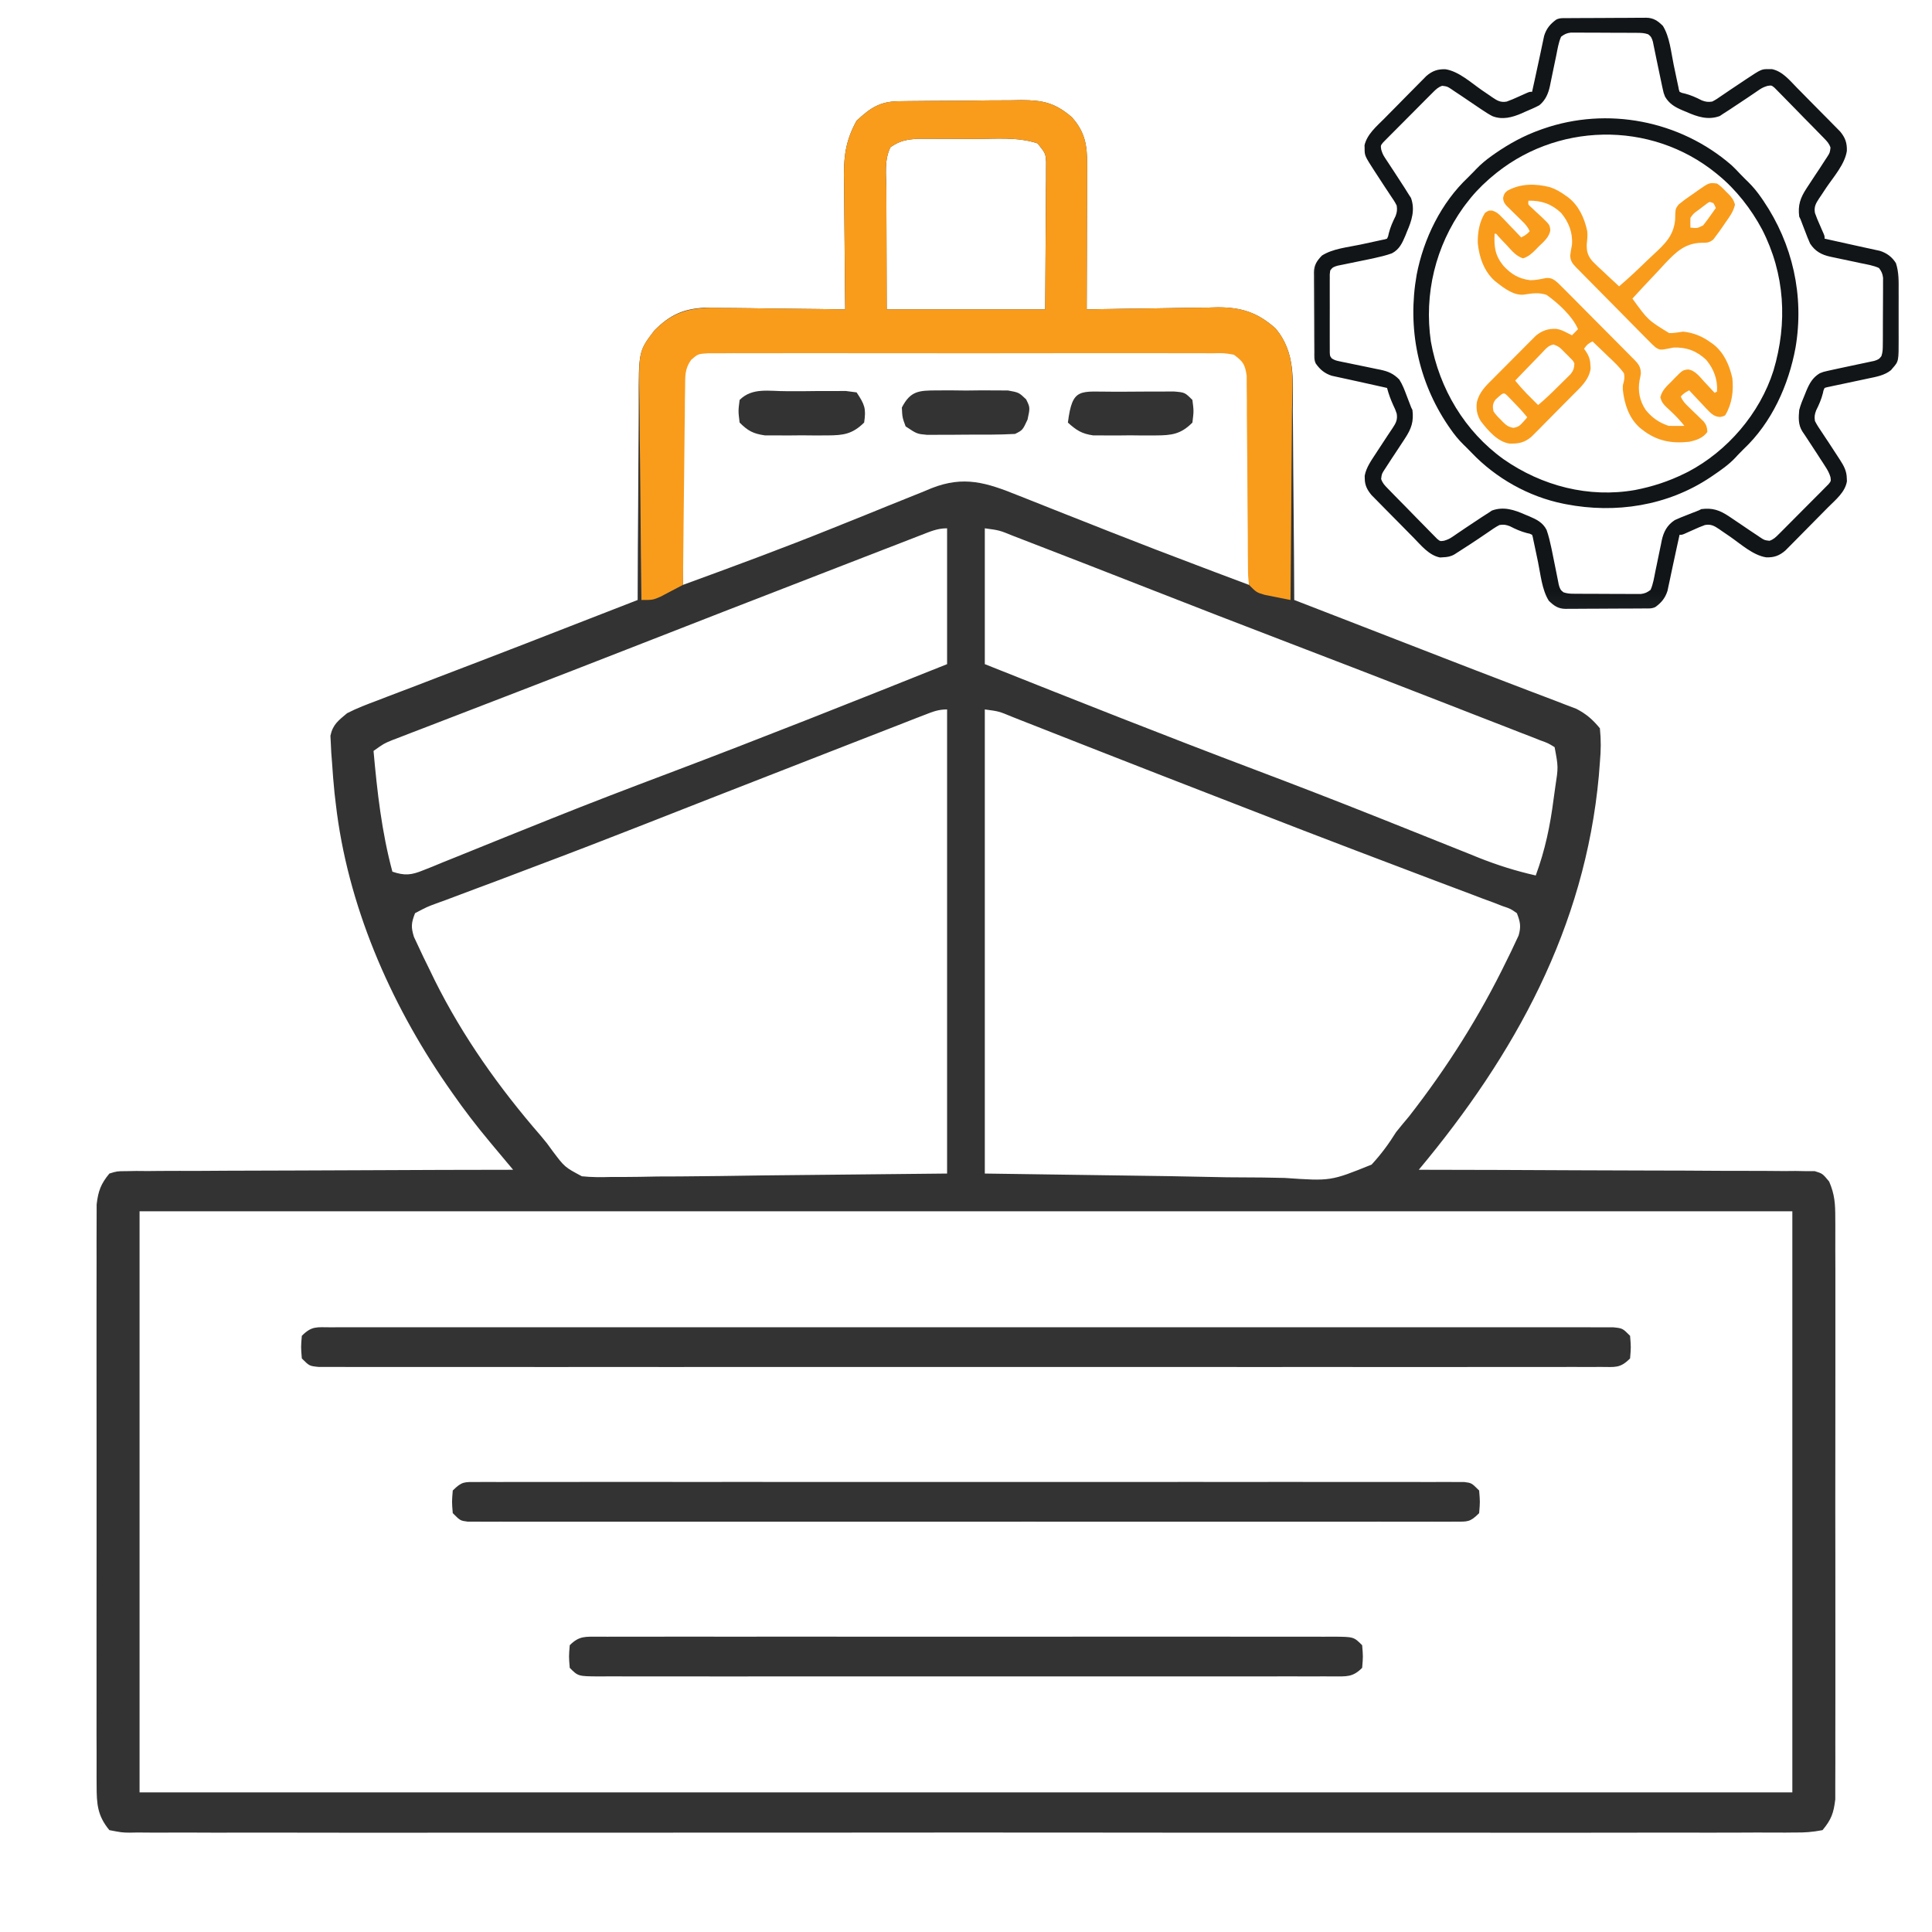
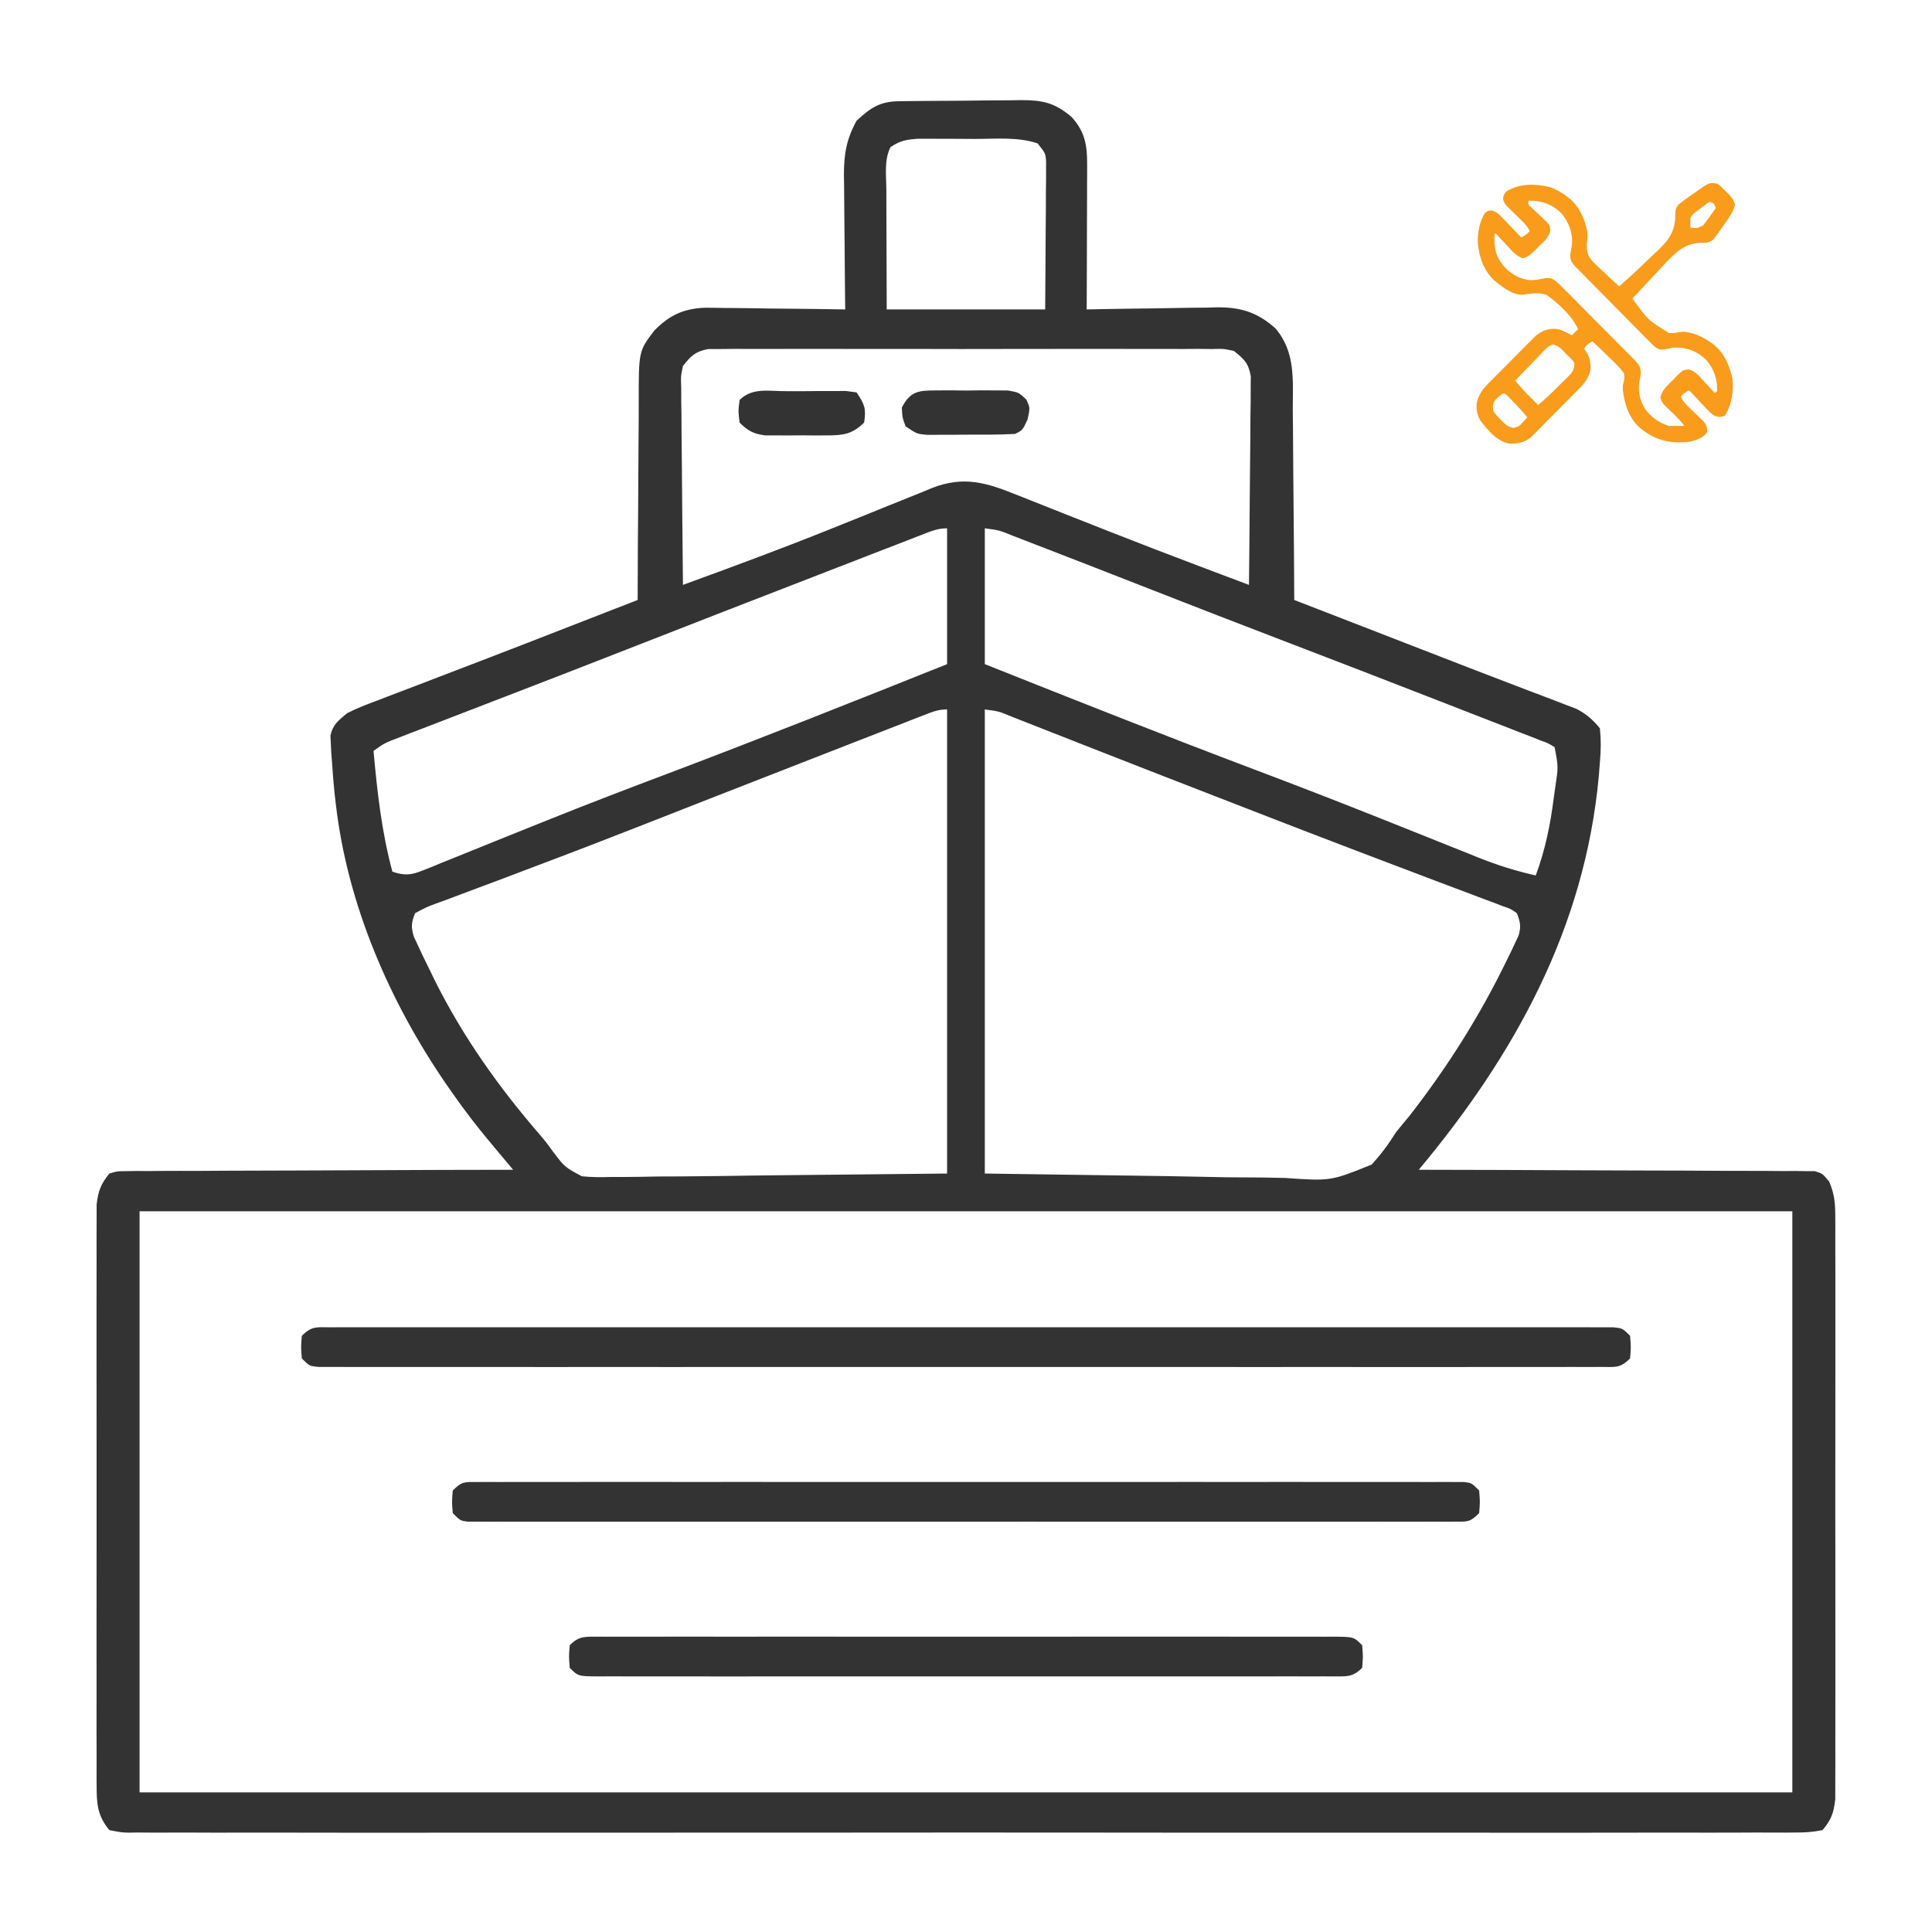
<svg xmlns="http://www.w3.org/2000/svg" fill="none" viewBox="0 0 80 80" height="80" width="80">
  <path fill="#333333" d="M37.212 4.192C37.347 4.19 37.481 4.188 37.62 4.186C37.766 4.184 37.912 4.183 38.062 4.182C38.212 4.181 38.362 4.18 38.516 4.178C38.834 4.176 39.152 4.174 39.47 4.173C39.955 4.171 40.44 4.164 40.925 4.157C41.233 4.155 41.542 4.154 41.851 4.153C41.996 4.15 42.14 4.147 42.289 4.145C43.192 4.148 43.679 4.257 44.373 4.844C44.916 5.443 45.018 5.99 45.016 6.782C45.016 6.917 45.016 7.051 45.016 7.19C45.015 7.333 45.014 7.477 45.013 7.625C45.013 7.847 45.013 7.847 45.013 8.074C45.012 8.547 45.01 9.02 45.008 9.493C45.007 9.814 45.006 10.134 45.006 10.455C45.004 11.241 45.001 12.027 44.998 12.813C45.19 12.809 45.383 12.805 45.581 12.801C46.298 12.787 47.016 12.778 47.733 12.77C48.043 12.766 48.353 12.761 48.663 12.754C49.109 12.745 49.556 12.74 50.003 12.737C50.14 12.733 50.277 12.729 50.418 12.725C51.401 12.724 52.069 12.936 52.811 13.594C53.662 14.591 53.53 15.762 53.531 17.017C53.533 17.243 53.536 17.469 53.539 17.695C53.545 18.287 53.549 18.879 53.551 19.471C53.554 20.077 53.561 20.682 53.567 21.288C53.579 22.473 53.586 23.659 53.592 24.844C53.678 24.878 53.764 24.911 53.853 24.945C54.273 25.108 54.693 25.271 55.113 25.433C55.271 25.495 55.429 25.556 55.593 25.619C56.463 25.956 57.333 26.294 58.203 26.632C58.554 26.768 58.905 26.904 59.255 27.04C59.428 27.108 59.601 27.175 59.78 27.244C60.646 27.58 61.512 27.915 62.38 28.246C62.694 28.365 63.007 28.485 63.321 28.606C63.68 28.744 64.04 28.881 64.401 29.016C64.557 29.077 64.713 29.137 64.874 29.199C65.005 29.249 65.137 29.299 65.272 29.35C65.689 29.566 65.95 29.795 66.248 30.157C66.299 30.658 66.292 31.065 66.248 31.563C66.233 31.75 66.219 31.937 66.204 32.13C65.628 38.416 62.728 43.669 58.748 48.438C58.834 48.438 58.92 48.438 59.008 48.438C61.093 48.441 63.178 48.447 65.263 48.459C66.272 48.464 67.28 48.468 68.288 48.469C69.261 48.469 70.234 48.474 71.206 48.481C71.578 48.483 71.949 48.483 72.321 48.483C72.84 48.482 73.36 48.486 73.879 48.491C74.111 48.489 74.111 48.489 74.347 48.487C74.489 48.49 74.63 48.492 74.776 48.495C74.899 48.495 75.022 48.495 75.148 48.496C75.467 48.594 75.467 48.594 75.741 48.925C75.973 49.462 75.995 49.852 75.995 50.437C75.996 50.542 75.997 50.647 75.997 50.755C75.999 51.105 75.998 51.454 75.996 51.804C75.997 52.056 75.998 52.307 75.999 52.558C76.001 53.24 76 53.922 75.999 54.603C75.997 55.317 75.999 56.031 75.999 56.745C76 57.943 75.999 59.141 75.997 60.34C75.994 61.725 75.995 63.111 75.998 64.496C76 65.686 76 66.875 75.999 68.065C75.998 68.775 75.998 69.486 75.999 70.196C76.001 70.864 76 71.532 75.997 72.2C75.997 72.445 75.997 72.69 75.998 72.935C75.999 73.27 75.998 73.604 75.995 73.939C75.995 74.126 75.995 74.314 75.995 74.507C75.926 75.078 75.834 75.339 75.467 75.782C75.047 75.862 74.723 75.887 74.303 75.88C74.122 75.882 74.122 75.882 73.939 75.884C73.532 75.886 73.127 75.884 72.721 75.881C72.428 75.882 72.135 75.883 71.843 75.885C71.036 75.888 70.229 75.886 69.422 75.884C68.553 75.882 67.684 75.885 66.815 75.887C65.111 75.891 63.407 75.89 61.704 75.888C60.32 75.886 58.935 75.885 57.551 75.886C57.355 75.886 57.158 75.887 56.956 75.887C56.556 75.887 56.157 75.887 55.757 75.888C52.114 75.89 48.471 75.887 44.829 75.883C41.501 75.88 38.174 75.88 34.847 75.884C31.111 75.888 27.375 75.889 23.639 75.887C23.241 75.887 22.843 75.887 22.445 75.886C22.249 75.886 22.053 75.886 21.851 75.886C20.468 75.885 19.085 75.886 17.702 75.888C16.017 75.891 14.333 75.89 12.648 75.886C11.788 75.884 10.928 75.883 10.068 75.885C9.281 75.888 8.495 75.887 7.708 75.882C7.423 75.882 7.137 75.882 6.852 75.884C6.466 75.886 6.08 75.884 5.694 75.88C5.525 75.883 5.525 75.883 5.353 75.886C5.042 75.88 5.042 75.88 4.529 75.782C4.034 75.184 4.002 74.702 4.001 73.939C4 73.834 4 73.73 3.999 73.622C3.997 73.272 3.998 72.922 4 72.572C3.999 72.321 3.998 72.069 3.997 71.818C3.995 71.136 3.996 70.454 3.998 69.773C3.999 69.059 3.998 68.345 3.997 67.632C3.996 66.433 3.997 65.235 3.999 64.036C4.002 62.651 4.001 61.266 3.999 59.88C3.997 58.691 3.996 57.501 3.997 56.311C3.998 55.601 3.998 54.89 3.997 54.18C3.995 53.512 3.996 52.844 3.999 52.176C4 51.931 3.999 51.686 3.998 51.441C3.997 51.106 3.999 50.772 4.001 50.437C4.001 50.25 4.001 50.063 4.002 49.87C4.067 49.318 4.175 49.022 4.529 48.594C4.848 48.496 4.848 48.496 5.22 48.495C5.362 48.492 5.503 48.49 5.649 48.487C5.803 48.489 5.958 48.49 6.117 48.491C6.28 48.49 6.444 48.488 6.612 48.486C7.152 48.482 7.692 48.483 8.232 48.484C8.607 48.482 8.981 48.479 9.355 48.477C10.341 48.471 11.326 48.469 12.312 48.468C13.317 48.467 14.323 48.461 15.328 48.456C17.301 48.445 19.275 48.44 21.248 48.438C21.088 48.247 21.088 48.247 20.924 48.052C20.783 47.883 20.641 47.713 20.499 47.544C20.429 47.46 20.359 47.376 20.287 47.29C19.736 46.631 19.219 45.958 18.729 45.255C18.65 45.142 18.571 45.028 18.49 44.912C16.129 41.484 14.381 37.445 13.904 33.282C13.887 33.135 13.87 32.988 13.852 32.837C13.809 32.412 13.775 31.989 13.748 31.563C13.738 31.432 13.728 31.3 13.717 31.165C13.708 30.98 13.708 30.98 13.699 30.792C13.693 30.684 13.688 30.576 13.682 30.465C13.783 29.997 14.007 29.84 14.373 29.532C14.782 29.321 15.207 29.162 15.638 29.001C15.827 28.928 15.827 28.928 16.02 28.853C16.434 28.694 16.849 28.537 17.264 28.38C17.55 28.27 17.837 28.16 18.123 28.049C18.713 27.822 19.304 27.596 19.894 27.371C21.138 26.895 22.379 26.411 23.619 25.927C24.212 25.696 24.806 25.465 25.399 25.235C25.734 25.105 26.069 24.975 26.404 24.844C26.405 24.72 26.405 24.595 26.405 24.467C26.408 23.29 26.414 22.113 26.425 20.936C26.43 20.331 26.434 19.727 26.435 19.122C26.436 18.537 26.44 17.953 26.447 17.368C26.449 17.146 26.45 16.923 26.449 16.701C26.444 14.536 26.444 14.536 27.105 13.675C27.727 13.052 28.279 12.789 29.162 12.742C29.434 12.742 29.706 12.746 29.978 12.752C30.122 12.753 30.266 12.754 30.415 12.755C30.872 12.758 31.328 12.766 31.785 12.774C32.096 12.777 32.408 12.78 32.719 12.783C33.479 12.789 34.238 12.8 34.998 12.813C34.994 12.516 34.994 12.516 34.991 12.214C34.982 11.477 34.977 10.74 34.972 10.003C34.97 9.684 34.967 9.366 34.963 9.047C34.957 8.589 34.954 8.13 34.952 7.671C34.95 7.53 34.947 7.388 34.945 7.243C34.945 6.373 35.049 5.768 35.467 5.001C36.044 4.465 36.431 4.202 37.212 4.192ZM36.873 6.094C36.605 6.631 36.698 7.248 36.702 7.839C36.702 7.964 36.702 8.09 36.702 8.219C36.703 8.689 36.705 9.159 36.707 9.63C36.71 10.68 36.714 11.731 36.717 12.813C38.883 12.813 41.048 12.813 43.279 12.813C43.286 11.766 43.292 10.718 43.299 9.639C43.302 9.309 43.305 8.979 43.307 8.639C43.308 8.377 43.309 8.116 43.31 7.854C43.312 7.65 43.312 7.65 43.315 7.442C43.315 7.312 43.315 7.182 43.315 7.048C43.316 6.879 43.316 6.879 43.317 6.706C43.296 6.356 43.296 6.356 42.967 5.938C42.134 5.661 41.233 5.753 40.361 5.753C40.01 5.753 39.659 5.75 39.307 5.747C39.084 5.746 38.86 5.746 38.636 5.746C38.433 5.745 38.23 5.745 38.021 5.744C37.535 5.779 37.269 5.821 36.873 6.094ZM28.279 15.157C28.189 15.584 28.189 15.584 28.208 16.06C28.208 16.241 28.209 16.422 28.209 16.609C28.212 16.804 28.215 16.999 28.218 17.2C28.219 17.401 28.22 17.601 28.221 17.807C28.223 18.338 28.23 18.87 28.236 19.401C28.243 19.943 28.246 20.486 28.249 21.028C28.256 22.092 28.266 23.156 28.279 24.219C30.344 23.466 32.405 22.705 34.444 21.884C34.597 21.822 34.751 21.761 34.909 21.697C35.528 21.449 36.147 21.201 36.764 20.948C37.227 20.76 37.691 20.574 38.155 20.389C38.362 20.303 38.362 20.303 38.574 20.215C39.911 19.689 40.842 19.984 42.128 20.502C42.257 20.553 42.385 20.604 42.518 20.656C42.935 20.82 43.351 20.987 43.768 21.153C44.199 21.324 44.631 21.494 45.063 21.664C45.352 21.778 45.642 21.893 45.931 22.007C47.234 22.521 48.541 23.022 49.852 23.516C50.095 23.608 50.095 23.608 50.343 23.702C50.801 23.874 51.259 24.047 51.717 24.219C51.731 23.049 51.742 21.878 51.749 20.707C51.752 20.163 51.757 19.62 51.764 19.076C51.772 18.451 51.775 17.826 51.778 17.2C51.781 17.005 51.784 16.81 51.788 16.609C51.788 16.428 51.788 16.247 51.788 16.06C51.789 15.9 51.791 15.741 51.792 15.576C51.694 15.031 51.521 14.875 51.092 14.532C50.661 14.438 50.661 14.438 50.179 14.453C49.899 14.45 49.899 14.45 49.613 14.447C49.409 14.448 49.205 14.45 48.994 14.451C48.776 14.45 48.559 14.449 48.341 14.448C47.75 14.445 47.16 14.446 46.569 14.448C45.95 14.45 45.332 14.448 44.714 14.447C43.676 14.446 42.638 14.447 41.599 14.45C40.399 14.454 39.199 14.453 37.998 14.449C36.968 14.446 35.937 14.446 34.907 14.448C34.291 14.449 33.676 14.449 33.06 14.447C32.482 14.445 31.903 14.446 31.324 14.45C31.011 14.451 30.697 14.449 30.383 14.447C30.197 14.449 30.01 14.451 29.818 14.453C29.655 14.453 29.493 14.453 29.326 14.453C28.794 14.553 28.608 14.735 28.279 15.157ZM40.779 21.876C40.779 23.732 40.779 25.588 40.779 27.501C44.495 28.98 48.212 30.455 51.954 31.868C53.6 32.49 55.24 33.123 56.874 33.774C57.045 33.842 57.217 33.91 57.393 33.98C58.229 34.313 59.064 34.647 59.899 34.982C60.203 35.104 60.506 35.225 60.81 35.346C60.947 35.401 61.083 35.457 61.224 35.514C62.006 35.825 62.771 36.066 63.592 36.251C63.981 35.198 64.192 34.18 64.334 33.067C64.356 32.913 64.377 32.76 64.399 32.601C64.528 31.76 64.528 31.76 64.373 30.938C64.104 30.772 64.104 30.772 63.764 30.65C63.633 30.598 63.502 30.546 63.367 30.492C63.224 30.437 63.08 30.382 62.931 30.325C62.782 30.267 62.632 30.208 62.478 30.147C61.984 29.953 61.489 29.762 60.994 29.571C60.65 29.437 60.306 29.302 59.962 29.168C58.934 28.766 57.904 28.367 56.873 27.969C56.59 27.86 56.307 27.75 56.024 27.641C55.024 27.255 54.024 26.87 53.023 26.487C51.285 25.822 49.551 25.148 47.819 24.471C45.087 23.402 45.087 23.402 42.352 22.344C42.222 22.294 42.093 22.244 41.96 22.193C41.386 21.958 41.386 21.958 40.779 21.876ZM38.153 22.151C37.995 22.212 37.837 22.273 37.675 22.336C37.502 22.403 37.329 22.47 37.151 22.54C36.881 22.644 36.881 22.644 36.606 22.75C36.117 22.94 35.627 23.129 35.138 23.319C34.729 23.478 34.32 23.637 33.911 23.795C31.262 24.82 28.615 25.849 25.97 26.885C24.486 27.466 23 28.042 21.513 28.616C21.157 28.753 20.801 28.89 20.445 29.028C19.922 29.23 19.399 29.432 18.876 29.633C18.394 29.818 17.912 30.004 17.431 30.19C17.214 30.273 17.214 30.273 16.992 30.358C16.86 30.409 16.727 30.46 16.59 30.514C16.474 30.558 16.359 30.602 16.239 30.648C15.896 30.789 15.896 30.789 15.467 31.094C15.62 32.797 15.803 34.44 16.248 36.094C16.762 36.267 17.03 36.238 17.528 36.035C17.658 35.984 17.787 35.932 17.92 35.88C18.06 35.822 18.2 35.764 18.344 35.704C18.492 35.645 18.639 35.586 18.791 35.525C19.111 35.396 19.431 35.267 19.75 35.137C20.605 34.789 21.462 34.446 22.319 34.103C22.493 34.033 22.667 33.963 22.846 33.891C24.442 33.251 26.046 32.638 27.654 32.032C31.527 30.569 35.373 29.038 39.217 27.501C39.217 25.644 39.217 23.788 39.217 21.876C38.812 21.876 38.532 22.005 38.153 22.151ZM40.779 29.376C40.779 35.718 40.779 42.06 40.779 48.594C44.559 48.648 44.559 48.648 48.416 48.702C49.209 48.717 50.003 48.733 50.82 48.749C51.536 48.755 51.536 48.755 52.252 48.758C52.57 48.761 52.887 48.767 53.203 48.776C55.102 48.908 55.102 48.908 56.795 48.223C57.191 47.793 57.502 47.371 57.811 46.876C57.987 46.657 58.165 46.439 58.347 46.226C59.922 44.205 61.261 42.091 62.381 39.786C62.474 39.598 62.474 39.598 62.568 39.406C62.651 39.229 62.651 39.229 62.735 39.05C62.784 38.947 62.833 38.843 62.883 38.737C62.989 38.359 62.952 38.178 62.811 37.813C62.55 37.63 62.55 37.63 62.212 37.517C62.083 37.467 61.954 37.417 61.821 37.365C61.608 37.287 61.608 37.287 61.39 37.207C61.241 37.15 61.092 37.093 60.939 37.035C60.444 36.846 59.947 36.661 59.451 36.475C59.104 36.343 58.757 36.211 58.409 36.079C57.686 35.803 56.962 35.529 56.238 35.255C54.73 34.684 53.227 34.1 51.724 33.516C51.249 33.331 50.774 33.147 50.299 32.963C48.733 32.356 47.168 31.747 45.604 31.133C45.303 31.015 45.002 30.897 44.701 30.779C44.136 30.558 43.572 30.336 43.007 30.113C42.757 30.015 42.505 29.916 42.255 29.818C42.14 29.773 42.026 29.728 41.909 29.681C41.36 29.453 41.36 29.453 40.779 29.376ZM38.28 29.604C38.15 29.654 38.019 29.704 37.885 29.756C37.742 29.812 37.599 29.868 37.452 29.926C37.302 29.984 37.152 30.043 36.998 30.103C36.5 30.296 36.003 30.49 35.506 30.684C35.158 30.82 34.81 30.955 34.462 31.091C32.768 31.75 31.075 32.412 29.382 33.074C29.234 33.132 29.086 33.19 28.933 33.25C28.198 33.538 27.462 33.826 26.727 34.116C25.185 34.722 23.639 35.318 22.088 35.901C21.608 36.083 21.128 36.265 20.648 36.447C20.34 36.563 20.032 36.678 19.724 36.792C19.299 36.949 18.875 37.109 18.452 37.27C18.325 37.316 18.199 37.362 18.068 37.409C17.683 37.551 17.683 37.551 17.186 37.813C17.031 38.213 17.012 38.38 17.14 38.794C17.201 38.924 17.261 39.053 17.324 39.186C17.392 39.332 17.461 39.478 17.531 39.628C17.645 39.861 17.645 39.861 17.762 40.098C17.84 40.259 17.918 40.419 17.998 40.585C19.171 42.94 20.674 45.051 22.397 47.036C22.654 47.344 22.654 47.344 22.887 47.669C23.383 48.328 23.383 48.328 24.094 48.707C24.499 48.748 24.886 48.749 25.292 48.736C25.522 48.736 25.522 48.736 25.757 48.737C26.251 48.736 26.745 48.726 27.239 48.716C27.545 48.715 27.851 48.713 28.157 48.713C29.288 48.706 30.419 48.689 31.551 48.672C34.081 48.647 36.61 48.621 39.217 48.594C39.217 42.252 39.217 35.91 39.217 29.376C38.85 29.376 38.622 29.47 38.28 29.604ZM5.779 50.157C5.779 58.097 5.779 66.038 5.779 74.219C28.364 74.219 50.948 74.219 74.217 74.219C74.217 66.279 74.217 58.338 74.217 50.157C51.633 50.157 29.048 50.157 5.779 50.157Z" />
-   <path fill="#F99C1C" d="M37.213 4.192C37.348 4.19 37.482 4.188 37.621 4.186C37.767 4.184 37.913 4.183 38.063 4.182C38.213 4.181 38.363 4.18 38.517 4.178C38.835 4.176 39.153 4.174 39.471 4.173C39.956 4.171 40.441 4.164 40.925 4.157C41.234 4.155 41.543 4.154 41.852 4.153C41.996 4.15 42.141 4.147 42.29 4.145C43.193 4.148 43.679 4.257 44.374 4.844C44.917 5.443 45.019 5.99 45.017 6.782C45.017 6.984 45.017 6.984 45.017 7.19C45.016 7.333 45.015 7.477 45.014 7.625C45.014 7.773 45.014 7.922 45.014 8.074C45.013 8.547 45.011 9.02 45.009 9.493C45.008 9.814 45.007 10.134 45.007 10.455C45.005 11.241 45.002 12.027 44.999 12.813C45.191 12.809 45.383 12.805 45.581 12.801C46.299 12.787 47.017 12.778 47.734 12.77C48.044 12.766 48.354 12.761 48.663 12.754C49.11 12.745 49.557 12.74 50.004 12.737C50.141 12.733 50.278 12.729 50.419 12.725C51.402 12.724 52.069 12.936 52.812 13.594C53.67 14.593 53.517 15.758 53.498 17.017C53.496 17.243 53.495 17.469 53.495 17.695C53.492 18.287 53.486 18.879 53.479 19.471C53.473 20.077 53.47 20.682 53.467 21.288C53.46 22.473 53.45 23.659 53.437 24.844C53.208 24.8 52.98 24.754 52.753 24.708C52.562 24.67 52.562 24.67 52.368 24.631C52.03 24.532 52.03 24.532 51.718 24.219C51.677 23.841 51.677 23.841 51.675 23.359C51.673 23.09 51.673 23.09 51.67 22.814C51.67 22.619 51.67 22.424 51.669 22.223C51.666 21.813 51.662 21.403 51.658 20.993C51.653 20.345 51.649 19.696 51.646 19.047C51.643 18.423 51.637 17.798 51.63 17.174C51.63 16.882 51.63 16.882 51.63 16.584C51.627 16.313 51.627 16.313 51.624 16.037C51.623 15.878 51.623 15.719 51.622 15.555C51.55 15.079 51.474 14.972 51.093 14.688C50.676 14.617 50.676 14.617 50.197 14.629C50.011 14.627 49.824 14.626 49.632 14.625C49.426 14.626 49.221 14.627 49.01 14.627C48.792 14.627 48.574 14.626 48.356 14.625C47.764 14.623 47.172 14.624 46.58 14.625C45.961 14.626 45.342 14.625 44.723 14.624C43.683 14.624 42.643 14.625 41.604 14.627C40.401 14.63 39.198 14.629 37.995 14.626C36.963 14.624 35.931 14.624 34.899 14.625C34.283 14.626 33.666 14.626 33.05 14.624C32.47 14.623 31.89 14.624 31.31 14.627C30.996 14.627 30.681 14.626 30.366 14.625C30.18 14.626 29.993 14.627 29.801 14.629C29.557 14.629 29.557 14.629 29.308 14.629C28.901 14.656 28.901 14.656 28.619 14.901C28.349 15.279 28.374 15.582 28.369 16.042C28.366 16.223 28.363 16.405 28.36 16.592C28.358 16.788 28.358 16.983 28.357 17.185C28.354 17.386 28.351 17.586 28.348 17.793C28.341 18.325 28.336 18.858 28.332 19.39C28.327 19.934 28.32 20.477 28.313 21.021C28.299 22.087 28.289 23.153 28.28 24.219C28.082 24.325 27.884 24.429 27.684 24.532C27.574 24.59 27.463 24.648 27.349 24.708C27.03 24.844 27.03 24.844 26.561 24.844C26.543 23.542 26.529 22.239 26.521 20.936C26.517 20.331 26.511 19.727 26.503 19.122C26.494 18.537 26.489 17.953 26.487 17.368C26.486 17.146 26.483 16.923 26.479 16.701C26.439 14.538 26.439 14.538 27.105 13.675C27.85 12.932 28.518 12.742 29.561 12.742C29.699 12.745 29.837 12.749 29.979 12.752C30.123 12.753 30.267 12.754 30.416 12.755C30.872 12.758 31.329 12.766 31.786 12.774C32.097 12.777 32.408 12.78 32.72 12.783C33.48 12.789 34.239 12.8 34.999 12.813C34.996 12.615 34.994 12.418 34.992 12.214C34.983 11.477 34.978 10.74 34.973 10.003C34.971 9.684 34.968 9.366 34.964 9.047C34.958 8.589 34.955 8.13 34.953 7.671C34.951 7.53 34.948 7.388 34.946 7.243C34.946 6.373 35.05 5.768 35.468 5.001C36.045 4.465 36.432 4.202 37.213 4.192ZM36.874 6.094C36.605 6.631 36.699 7.248 36.702 7.839C36.703 7.964 36.703 8.09 36.703 8.219C36.704 8.689 36.706 9.159 36.708 9.63C36.711 10.68 36.714 11.731 36.718 12.813C38.883 12.813 41.049 12.813 43.28 12.813C43.287 11.766 43.293 10.718 43.3 9.639C43.303 9.309 43.305 8.979 43.308 8.639C43.309 8.377 43.31 8.116 43.311 7.854C43.313 7.65 43.313 7.65 43.316 7.442C43.316 7.312 43.316 7.182 43.316 7.048C43.317 6.879 43.317 6.879 43.318 6.706C43.296 6.356 43.296 6.356 42.968 5.938C42.135 5.661 41.234 5.753 40.362 5.753C40.011 5.753 39.66 5.75 39.308 5.747C39.085 5.746 38.861 5.746 38.637 5.746C38.434 5.745 38.231 5.745 38.022 5.744C37.536 5.779 37.27 5.821 36.874 6.094Z" />
  <path fill="#333333" d="M13.697 54.961C13.887 54.96 14.077 54.959 14.273 54.958C14.485 54.959 14.698 54.96 14.91 54.96C15.135 54.96 15.359 54.96 15.583 54.959C16.202 54.958 16.821 54.958 17.439 54.959C18.106 54.96 18.772 54.959 19.438 54.958C20.744 54.957 22.051 54.957 23.357 54.958C24.418 54.959 25.479 54.959 26.54 54.958C26.691 54.958 26.842 54.958 26.997 54.958C27.304 54.958 27.61 54.958 27.916 54.958C30.791 54.957 33.666 54.958 36.541 54.96C39.01 54.961 41.479 54.961 43.948 54.959C46.812 54.958 49.676 54.957 52.54 54.958C52.845 54.958 53.151 54.958 53.456 54.958C53.606 54.958 53.756 54.958 53.911 54.959C54.971 54.959 56.032 54.958 57.092 54.958C58.384 54.957 59.675 54.957 60.967 54.959C61.626 54.959 62.286 54.96 62.945 54.959C63.548 54.958 64.151 54.958 64.754 54.96C64.973 54.96 65.192 54.96 65.411 54.959C65.707 54.958 66.003 54.959 66.299 54.961C66.464 54.961 66.629 54.961 66.798 54.961C67.186 55 67.186 55 67.498 55.313C67.537 55.781 67.537 55.781 67.498 56.25C67.081 56.667 66.882 56.602 66.299 56.602C66.109 56.603 65.919 56.604 65.724 56.604C65.511 56.604 65.298 56.603 65.086 56.602C64.862 56.603 64.637 56.603 64.413 56.604C63.794 56.605 63.175 56.604 62.557 56.603C61.891 56.603 61.224 56.604 60.558 56.605C59.252 56.606 57.945 56.606 56.639 56.605C55.578 56.604 54.517 56.604 53.456 56.604C53.305 56.605 53.154 56.605 52.999 56.605C52.693 56.605 52.386 56.605 52.08 56.605C49.205 56.606 46.33 56.605 43.456 56.603C40.987 56.602 38.517 56.602 36.048 56.603C33.184 56.605 30.32 56.606 27.456 56.605C27.151 56.605 26.846 56.605 26.54 56.604C26.39 56.604 26.24 56.604 26.085 56.604C25.025 56.604 23.965 56.605 22.904 56.605C21.613 56.606 20.321 56.606 19.029 56.604C18.37 56.603 17.71 56.603 17.051 56.604C16.448 56.605 15.845 56.605 15.242 56.603C15.023 56.602 14.804 56.603 14.585 56.603C14.289 56.604 13.993 56.603 13.697 56.602C13.532 56.602 13.367 56.602 13.198 56.602C12.81 56.563 12.81 56.563 12.498 56.25C12.459 55.781 12.459 55.781 12.498 55.313C12.915 54.895 13.114 54.961 13.697 54.961Z" />
  <path fill="#333333" d="M19.752 61.367C19.898 61.366 20.045 61.365 20.195 61.365C20.438 61.366 20.438 61.366 20.686 61.367C20.857 61.366 21.028 61.366 21.204 61.365C21.781 61.364 22.358 61.365 22.935 61.366C23.347 61.365 23.759 61.365 24.171 61.364C25.177 61.363 26.182 61.363 27.188 61.364C28.005 61.365 28.821 61.365 29.638 61.365C29.812 61.364 29.812 61.364 29.99 61.364C30.226 61.364 30.462 61.364 30.697 61.364C32.91 61.363 35.123 61.364 37.337 61.366C39.237 61.367 41.138 61.367 43.038 61.366C45.243 61.364 47.448 61.363 49.653 61.364C49.888 61.364 50.123 61.364 50.358 61.365C50.531 61.365 50.531 61.365 50.708 61.365C51.525 61.365 52.341 61.364 53.157 61.364C54.151 61.363 55.145 61.363 56.139 61.365C56.647 61.366 57.155 61.366 57.662 61.365C58.212 61.364 58.761 61.365 59.31 61.367C59.472 61.366 59.634 61.365 59.801 61.365C60.02 61.366 60.02 61.366 60.244 61.367C60.371 61.367 60.498 61.367 60.629 61.367C60.935 61.406 60.935 61.406 61.248 61.719C61.287 62.188 61.287 62.188 61.248 62.656C60.866 63.039 60.769 63.008 60.244 63.008C60.098 63.009 59.951 63.01 59.801 63.011C59.558 63.01 59.558 63.01 59.31 63.009C59.139 63.009 58.968 63.01 58.792 63.01C58.215 63.011 57.638 63.01 57.061 63.009C56.649 63.01 56.237 63.01 55.825 63.011C54.819 63.012 53.814 63.012 52.809 63.011C51.992 63.01 51.175 63.01 50.358 63.011C50.184 63.011 50.184 63.011 50.006 63.011C49.77 63.011 49.535 63.011 49.299 63.011C47.086 63.012 44.873 63.011 42.66 63.009C40.759 63.008 38.858 63.008 36.958 63.01C34.753 63.011 32.548 63.012 30.343 63.011C30.108 63.011 29.873 63.011 29.638 63.011C29.465 63.011 29.465 63.011 29.288 63.011C28.472 63.01 27.655 63.011 26.839 63.011C25.845 63.012 24.851 63.012 23.857 63.01C23.349 63.01 22.841 63.01 22.334 63.01C21.784 63.011 21.235 63.01 20.686 63.009C20.524 63.009 20.362 63.01 20.195 63.011C19.976 63.009 19.976 63.009 19.752 63.008C19.625 63.008 19.498 63.008 19.367 63.008C19.061 62.969 19.061 62.969 18.748 62.656C18.709 62.188 18.709 62.188 18.748 61.719C19.13 61.337 19.228 61.367 19.752 61.367Z" />
  <path fill="#333333" d="M24.786 67.771C24.91 67.771 25.034 67.772 25.162 67.773C25.359 67.772 25.359 67.772 25.56 67.771C26.003 67.77 26.446 67.771 26.89 67.772C27.206 67.772 27.523 67.771 27.84 67.77C28.701 67.769 29.563 67.77 30.425 67.771C31.326 67.771 32.226 67.771 33.126 67.77C34.638 67.77 36.151 67.77 37.663 67.772C39.413 67.773 41.164 67.773 42.914 67.771C44.414 67.77 45.915 67.77 47.416 67.77C48.313 67.771 49.21 67.771 50.107 67.77C50.951 67.769 51.794 67.77 52.637 67.772C52.948 67.772 53.258 67.772 53.568 67.771C53.99 67.77 54.412 67.771 54.834 67.773C54.959 67.772 55.083 67.772 55.211 67.771C56.056 67.777 56.056 67.777 56.404 68.125C56.443 68.594 56.443 68.594 56.404 69.062C56.007 69.46 55.753 69.413 55.211 69.417C55.024 69.416 55.024 69.416 54.834 69.415C54.703 69.415 54.571 69.416 54.436 69.416C53.993 69.417 53.55 69.416 53.107 69.415C52.79 69.416 52.473 69.416 52.157 69.417C51.295 69.419 50.433 69.418 49.571 69.417C48.67 69.416 47.77 69.417 46.87 69.417C45.358 69.418 43.846 69.417 42.333 69.416C40.583 69.414 38.833 69.415 37.082 69.416C35.581 69.418 34.081 69.418 32.581 69.417C31.683 69.417 30.786 69.417 29.889 69.418C29.045 69.418 28.202 69.418 27.359 69.416C27.048 69.416 26.738 69.416 26.428 69.416C26.006 69.417 25.584 69.416 25.162 69.415C25.038 69.415 24.913 69.416 24.786 69.417C23.94 69.411 23.94 69.411 23.592 69.062C23.553 68.594 23.553 68.594 23.592 68.125C23.989 67.727 24.243 67.775 24.786 67.771Z" />
-   <path fill="#333333" d="M46.14 16.22C46.246 16.22 46.353 16.22 46.462 16.22C46.785 16.22 47.109 16.217 47.432 16.214C47.736 16.213 47.736 16.213 48.046 16.213C48.233 16.212 48.421 16.212 48.614 16.211C49.062 16.249 49.062 16.249 49.375 16.561C49.434 17.02 49.434 17.02 49.375 17.499C48.895 17.979 48.521 18.028 47.856 18.03C47.685 18.03 47.514 18.031 47.337 18.032C47.159 18.03 46.98 18.028 46.797 18.026C46.529 18.029 46.529 18.029 46.257 18.032C46.085 18.031 45.914 18.03 45.737 18.03C45.581 18.029 45.425 18.029 45.263 18.028C44.788 17.96 44.572 17.816 44.219 17.499C44.408 16.009 44.713 16.226 46.14 16.22Z" />
  <path fill="#333333" d="M38.799 16.166C38.993 16.166 39.186 16.165 39.386 16.164C39.589 16.166 39.791 16.169 40 16.171C40.304 16.168 40.304 16.168 40.614 16.164C40.905 16.165 40.905 16.165 41.201 16.166C41.379 16.167 41.557 16.168 41.74 16.169C42.188 16.25 42.188 16.25 42.49 16.536C42.656 16.875 42.656 16.875 42.549 17.373C42.344 17.812 42.344 17.812 42.031 17.968C41.358 18.006 40.684 17.997 40.01 17.998C39.727 18 39.727 18 39.439 18.003C39.168 18.004 39.168 18.004 38.892 18.004C38.644 18.005 38.644 18.005 38.39 18.006C37.969 17.968 37.969 17.968 37.5 17.656C37.363 17.285 37.363 17.285 37.344 16.875C37.701 16.181 38.051 16.169 38.799 16.166Z" />
  <path fill="#333333" d="M32.561 16.198C32.719 16.198 32.719 16.198 32.881 16.199C33.203 16.2 33.525 16.196 33.847 16.192C34.049 16.192 34.251 16.192 34.459 16.192C34.645 16.191 34.831 16.191 35.023 16.19C35.171 16.209 35.318 16.229 35.47 16.248C35.805 16.752 35.87 16.914 35.782 17.498C35.297 17.974 34.93 18.027 34.264 18.029C34.092 18.03 33.921 18.03 33.744 18.031C33.566 18.029 33.388 18.027 33.204 18.026C32.937 18.028 32.937 18.028 32.664 18.031C32.492 18.03 32.321 18.03 32.145 18.029C31.988 18.029 31.832 18.028 31.671 18.028C31.187 17.958 30.97 17.842 30.626 17.498C30.567 17.02 30.567 17.02 30.626 16.561C31.152 16.035 31.847 16.202 32.561 16.198Z" />
  <mask height="26" width="26" y="0" x="54" maskUnits="userSpaceOnUse" style="mask-type:luminance" id="mask0_267_1031">
    <path fill="white" d="M79.626 0H54V25.946H79.626V0Z" />
  </mask>
  <g mask="url(#mask0_267_1031)">
-     <path fill="#111517" d="M64.907 0.751C64.944 0.751 64.982 0.751 65.021 0.75C65.145 0.749 65.27 0.749 65.395 0.748C65.438 0.748 65.48 0.748 65.524 0.747C65.75 0.746 65.975 0.746 66.201 0.745C66.434 0.745 66.666 0.743 66.899 0.741C67.078 0.74 67.257 0.739 67.437 0.739C67.522 0.739 67.608 0.738 67.694 0.737C67.814 0.736 67.935 0.736 68.055 0.736C68.09 0.736 68.126 0.735 68.162 0.734C68.468 0.738 68.642 0.86 68.856 1.071C69.14 1.528 69.194 2.157 69.303 2.679C69.33 2.808 69.357 2.936 69.384 3.064C69.401 3.144 69.417 3.223 69.434 3.302C69.455 3.401 69.476 3.499 69.497 3.598C69.504 3.634 69.511 3.671 69.518 3.708C69.528 3.739 69.537 3.769 69.547 3.801C69.644 3.85 69.644 3.85 69.766 3.874C70.017 3.939 70.235 4.037 70.466 4.156C70.629 4.218 70.725 4.231 70.898 4.206C71.038 4.138 71.162 4.051 71.289 3.962C71.365 3.911 71.44 3.86 71.515 3.809C71.554 3.783 71.592 3.756 71.632 3.729C71.821 3.6 72.012 3.474 72.203 3.348C72.237 3.325 72.27 3.302 72.305 3.279C72.94 2.859 72.94 2.859 73.254 2.863C73.293 2.863 73.331 2.862 73.371 2.862C73.814 2.954 74.112 3.333 74.417 3.644C74.471 3.698 74.525 3.753 74.579 3.807C74.692 3.922 74.805 4.036 74.917 4.151C75.061 4.297 75.206 4.443 75.35 4.589C75.462 4.701 75.573 4.814 75.685 4.927C75.738 4.981 75.791 5.035 75.844 5.089C75.919 5.164 75.993 5.239 76.067 5.315C76.13 5.379 76.13 5.379 76.195 5.445C76.409 5.699 76.486 5.924 76.474 6.252C76.391 6.8 75.929 7.317 75.626 7.765C75.549 7.88 75.473 7.996 75.397 8.111C75.372 8.147 75.348 8.182 75.323 8.219C75.188 8.425 75.108 8.563 75.153 8.818C75.21 8.986 75.28 9.149 75.353 9.312C75.39 9.398 75.428 9.484 75.465 9.571C75.482 9.608 75.499 9.646 75.516 9.685C75.553 9.78 75.553 9.78 75.553 9.882C75.6 9.892 75.647 9.903 75.695 9.914C75.805 9.938 75.914 9.963 76.023 9.987C76.263 10.042 76.504 10.095 76.745 10.147C76.884 10.178 77.023 10.208 77.162 10.239C77.232 10.254 77.301 10.269 77.371 10.284C77.47 10.305 77.569 10.327 77.668 10.349C77.726 10.361 77.784 10.374 77.843 10.387C78.13 10.479 78.344 10.638 78.506 10.895C78.633 11.277 78.621 11.659 78.619 12.058C78.619 12.131 78.619 12.204 78.62 12.278C78.62 12.431 78.62 12.585 78.619 12.738C78.618 12.934 78.619 13.129 78.619 13.325C78.62 13.476 78.62 13.628 78.619 13.779C78.619 13.851 78.619 13.923 78.62 13.995C78.622 14.958 78.622 14.958 78.371 15.244C78.337 15.285 78.337 15.285 78.302 15.327C78.035 15.544 77.695 15.602 77.368 15.67C77.323 15.68 77.277 15.69 77.23 15.7C77.085 15.731 76.94 15.761 76.795 15.792C76.649 15.823 76.504 15.854 76.358 15.885C76.268 15.904 76.178 15.923 76.087 15.942C76.046 15.951 76.005 15.959 75.963 15.968C75.927 15.976 75.891 15.983 75.855 15.991C75.804 16.002 75.804 16.002 75.753 16.014C75.717 16.021 75.68 16.028 75.643 16.036C75.613 16.045 75.583 16.055 75.553 16.064C75.504 16.163 75.504 16.163 75.481 16.286C75.416 16.54 75.319 16.761 75.202 16.995C75.14 17.163 75.125 17.253 75.153 17.433C75.236 17.599 75.339 17.751 75.443 17.904C75.503 17.994 75.562 18.085 75.622 18.175C75.652 18.22 75.683 18.265 75.714 18.312C75.849 18.515 75.981 18.719 76.113 18.924C76.136 18.959 76.159 18.994 76.182 19.03C76.345 19.282 76.468 19.499 76.472 19.808C76.474 19.849 76.475 19.889 76.477 19.931C76.401 20.382 76.014 20.688 75.708 20.995C75.654 21.05 75.6 21.104 75.546 21.159C75.433 21.274 75.32 21.388 75.207 21.502C75.062 21.647 74.918 21.794 74.775 21.94C74.663 22.053 74.552 22.166 74.44 22.279C74.387 22.332 74.334 22.386 74.281 22.44C74.207 22.516 74.132 22.591 74.057 22.666C74.015 22.709 73.973 22.751 73.929 22.795C73.678 23.012 73.456 23.09 73.132 23.078C72.59 22.994 72.08 22.526 71.637 22.22C71.524 22.142 71.41 22.064 71.296 21.987C71.26 21.962 71.225 21.938 71.189 21.912C70.985 21.775 70.849 21.695 70.598 21.74C70.431 21.799 70.271 21.869 70.11 21.943C70.025 21.981 69.939 22.019 69.854 22.057C69.798 22.082 69.798 22.082 69.741 22.108C69.647 22.145 69.647 22.145 69.547 22.145C69.537 22.193 69.526 22.241 69.515 22.29C69.491 22.4 69.467 22.511 69.442 22.621C69.389 22.865 69.336 23.108 69.284 23.352C69.255 23.493 69.225 23.634 69.194 23.775C69.179 23.845 69.164 23.916 69.15 23.986C69.129 24.087 69.107 24.187 69.085 24.287C69.073 24.346 69.061 24.404 69.048 24.464C68.954 24.762 68.795 24.956 68.546 25.135C68.397 25.211 68.244 25.194 68.081 25.195C68.043 25.195 68.006 25.195 67.967 25.196C67.842 25.197 67.717 25.197 67.593 25.198C67.55 25.198 67.507 25.198 67.463 25.198C67.238 25.2 67.012 25.2 66.787 25.201C66.554 25.201 66.321 25.203 66.088 25.205C65.909 25.206 65.73 25.207 65.551 25.207C65.465 25.207 65.379 25.208 65.294 25.209C65.173 25.21 65.053 25.21 64.933 25.21C64.88 25.211 64.88 25.211 64.826 25.212C64.52 25.208 64.346 25.086 64.132 24.875C63.847 24.418 63.794 23.789 63.685 23.267C63.658 23.138 63.631 23.01 63.604 22.882C63.587 22.802 63.57 22.723 63.554 22.644C63.533 22.545 63.512 22.447 63.491 22.348C63.484 22.312 63.477 22.275 63.469 22.238C63.46 22.207 63.45 22.177 63.441 22.145C63.343 22.096 63.343 22.096 63.222 22.072C62.971 22.007 62.753 21.909 62.522 21.79C62.356 21.727 62.266 21.712 62.089 21.74C61.927 21.823 61.779 21.927 61.63 22.031C61.541 22.091 61.452 22.152 61.363 22.212C61.295 22.258 61.295 22.258 61.226 22.305C61.006 22.454 60.783 22.598 60.56 22.741C60.52 22.767 60.479 22.793 60.438 22.82C60.401 22.843 60.363 22.867 60.325 22.892C60.292 22.913 60.26 22.934 60.226 22.956C60.07 23.046 59.929 23.069 59.753 23.076C59.712 23.079 59.672 23.081 59.63 23.084C59.173 22.999 58.841 22.578 58.527 22.258C58.474 22.204 58.421 22.151 58.368 22.098C58.258 21.986 58.148 21.874 58.038 21.762C57.898 21.619 57.757 21.477 57.615 21.335C57.506 21.225 57.397 21.114 57.288 21.004C57.237 20.951 57.185 20.899 57.133 20.846C57.06 20.773 56.987 20.699 56.915 20.625C56.874 20.584 56.833 20.542 56.791 20.499C56.618 20.293 56.512 20.092 56.512 19.82C56.511 19.781 56.51 19.741 56.509 19.701C56.571 19.35 56.797 19.046 56.987 18.753C57.011 18.717 57.035 18.68 57.059 18.642C57.185 18.446 57.313 18.251 57.443 18.057C57.481 18 57.481 18 57.52 17.941C57.568 17.867 57.617 17.794 57.667 17.722C57.802 17.517 57.876 17.381 57.835 17.128C57.775 16.953 57.775 16.953 57.691 16.777C57.584 16.54 57.5 16.315 57.435 16.064C57.388 16.054 57.341 16.043 57.292 16.032C57.183 16.008 57.074 15.983 56.965 15.959C56.724 15.904 56.484 15.851 56.243 15.799C56.103 15.768 55.964 15.738 55.825 15.707C55.756 15.692 55.686 15.677 55.617 15.662C55.518 15.641 55.418 15.619 55.319 15.597C55.262 15.585 55.204 15.572 55.145 15.559C54.85 15.464 54.659 15.303 54.482 15.051C54.407 14.9 54.423 14.745 54.423 14.58C54.422 14.542 54.422 14.504 54.422 14.464C54.421 14.338 54.42 14.212 54.42 14.085C54.42 14.042 54.419 13.999 54.419 13.955C54.418 13.726 54.417 13.498 54.417 13.27C54.416 13.034 54.415 12.798 54.413 12.562C54.411 12.381 54.411 12.2 54.411 12.018C54.411 11.931 54.41 11.845 54.409 11.758C54.408 11.636 54.408 11.514 54.408 11.392C54.408 11.357 54.407 11.321 54.406 11.284C54.41 10.974 54.531 10.798 54.738 10.582C55.19 10.293 55.811 10.239 56.327 10.129C56.454 10.101 56.581 10.074 56.707 10.047C56.786 10.03 56.864 10.013 56.942 9.996C57.04 9.975 57.137 9.954 57.235 9.932C57.288 9.922 57.288 9.922 57.343 9.911C57.374 9.901 57.404 9.892 57.435 9.882C57.483 9.783 57.483 9.783 57.507 9.66C57.571 9.406 57.669 9.185 57.786 8.951C57.847 8.787 57.86 8.689 57.835 8.514C57.768 8.372 57.682 8.246 57.594 8.118C57.544 8.041 57.493 7.965 57.443 7.889C57.417 7.85 57.391 7.811 57.364 7.771C57.236 7.58 57.112 7.386 56.987 7.193C56.965 7.158 56.943 7.124 56.919 7.089C56.505 6.447 56.505 6.447 56.506 6.132C56.505 6.093 56.504 6.054 56.502 6.015C56.608 5.556 57.005 5.227 57.324 4.907C57.376 4.853 57.429 4.799 57.482 4.746C57.592 4.634 57.702 4.523 57.813 4.412C57.954 4.269 58.095 4.127 58.235 3.983C58.344 3.873 58.453 3.763 58.562 3.653C58.614 3.6 58.666 3.547 58.718 3.495C58.79 3.421 58.863 3.348 58.936 3.275C58.977 3.233 59.018 3.191 59.061 3.148C59.311 2.933 59.534 2.856 59.856 2.868C60.398 2.952 60.908 3.419 61.35 3.726C61.464 3.805 61.578 3.882 61.692 3.959C61.727 3.984 61.762 4.008 61.799 4.034C62.002 4.171 62.139 4.251 62.39 4.206C62.557 4.147 62.717 4.077 62.878 4.003C62.963 3.965 63.048 3.927 63.133 3.889C63.171 3.872 63.208 3.855 63.247 3.838C63.341 3.801 63.341 3.801 63.441 3.801C63.451 3.753 63.462 3.705 63.472 3.656C63.496 3.546 63.521 3.435 63.545 3.325C63.599 3.081 63.652 2.838 63.703 2.594C63.733 2.453 63.763 2.312 63.794 2.171C63.809 2.101 63.823 2.03 63.838 1.96C63.859 1.86 63.88 1.759 63.902 1.659C63.914 1.6 63.927 1.542 63.94 1.482C64.033 1.184 64.192 0.99 64.442 0.811C64.591 0.735 64.743 0.752 64.907 0.751ZM64.642 1.52C64.533 1.763 64.494 2.037 64.441 2.298C64.421 2.39 64.402 2.482 64.383 2.575C64.353 2.719 64.323 2.864 64.293 3.008C64.265 3.148 64.236 3.288 64.206 3.429C64.198 3.471 64.189 3.514 64.18 3.559C64.112 3.876 63.996 4.148 63.741 4.358C63.556 4.458 63.362 4.538 63.169 4.621C63.117 4.644 63.065 4.668 63.012 4.692C62.619 4.861 62.212 4.973 61.797 4.809C61.654 4.735 61.523 4.651 61.389 4.561C61.361 4.542 61.333 4.524 61.304 4.505C61.148 4.401 60.993 4.296 60.838 4.19C60.771 4.145 60.705 4.099 60.638 4.054C60.585 4.018 60.585 4.018 60.53 3.981C60.423 3.908 60.315 3.837 60.206 3.766C60.173 3.743 60.14 3.721 60.106 3.697C59.925 3.578 59.925 3.578 59.717 3.553C59.549 3.611 59.464 3.696 59.337 3.822C59.314 3.845 59.29 3.869 59.266 3.893C59.188 3.969 59.112 4.047 59.035 4.124C58.982 4.178 58.928 4.232 58.874 4.286C58.762 4.398 58.65 4.511 58.539 4.624C58.396 4.769 58.252 4.913 58.107 5.057C57.996 5.167 57.886 5.279 57.776 5.39C57.723 5.444 57.67 5.497 57.617 5.549C57.542 5.623 57.469 5.698 57.395 5.773C57.353 5.816 57.311 5.858 57.268 5.902C57.168 6.027 57.168 6.027 57.193 6.192C57.231 6.321 57.267 6.412 57.341 6.522C57.362 6.556 57.384 6.589 57.407 6.624C57.43 6.659 57.454 6.694 57.478 6.73C57.529 6.807 57.578 6.883 57.628 6.959C57.667 7.017 57.667 7.017 57.706 7.077C57.834 7.271 57.96 7.466 58.086 7.662C58.108 7.697 58.131 7.732 58.155 7.768C58.216 7.864 58.276 7.96 58.336 8.057C58.366 8.103 58.396 8.149 58.426 8.196C58.603 8.689 58.456 9.137 58.257 9.597C58.237 9.649 58.216 9.702 58.194 9.756C58.063 10.068 57.941 10.331 57.635 10.49C57.389 10.578 57.139 10.637 56.884 10.693C56.832 10.704 56.832 10.704 56.778 10.716C56.489 10.778 56.199 10.838 55.908 10.895C55.799 10.917 55.691 10.94 55.582 10.962C55.518 10.975 55.455 10.988 55.389 11.001C55.228 11.049 55.178 11.064 55.082 11.199C55.059 11.357 55.059 11.357 55.063 11.54C55.063 11.574 55.062 11.609 55.062 11.644C55.062 11.758 55.062 11.871 55.062 11.985C55.062 12.064 55.062 12.143 55.062 12.222C55.062 12.387 55.062 12.553 55.063 12.718C55.064 12.93 55.063 13.142 55.062 13.354C55.062 13.518 55.062 13.681 55.062 13.844C55.062 13.922 55.062 14 55.062 14.078C55.062 14.188 55.062 14.297 55.063 14.406C55.063 14.468 55.063 14.531 55.063 14.595C55.071 14.744 55.071 14.744 55.145 14.84C55.249 14.91 55.334 14.934 55.456 14.959C55.501 14.969 55.546 14.978 55.593 14.988C55.642 14.998 55.69 15.007 55.74 15.017C55.843 15.039 55.946 15.061 56.05 15.082C56.212 15.116 56.374 15.149 56.537 15.182C56.694 15.214 56.85 15.247 57.007 15.28C57.056 15.29 57.104 15.299 57.154 15.309C57.485 15.379 57.699 15.47 57.941 15.715C58.075 15.924 58.158 16.146 58.245 16.378C58.28 16.469 58.315 16.561 58.35 16.652C58.366 16.693 58.381 16.733 58.397 16.774C58.435 16.877 58.435 16.877 58.486 16.976C58.545 17.451 58.442 17.75 58.185 18.142C58.167 18.17 58.149 18.198 58.13 18.227C58.028 18.385 57.924 18.543 57.819 18.7C57.775 18.767 57.73 18.834 57.685 18.902C57.661 18.938 57.637 18.974 57.613 19.011C57.541 19.12 57.471 19.229 57.4 19.339C57.378 19.373 57.356 19.406 57.333 19.441C57.215 19.624 57.215 19.624 57.19 19.835C57.248 20.005 57.331 20.091 57.456 20.219C57.49 20.255 57.49 20.255 57.526 20.291C57.601 20.37 57.678 20.447 57.754 20.525C57.807 20.579 57.861 20.633 57.914 20.688C58.025 20.801 58.136 20.915 58.248 21.027C58.392 21.172 58.534 21.318 58.675 21.465C58.784 21.577 58.894 21.689 59.005 21.8C59.057 21.853 59.11 21.907 59.162 21.961C59.235 22.037 59.309 22.111 59.383 22.185C59.425 22.228 59.467 22.27 59.51 22.314C59.634 22.415 59.634 22.415 59.797 22.39C59.924 22.352 60.014 22.315 60.123 22.241C60.156 22.219 60.189 22.196 60.223 22.174C60.258 22.15 60.292 22.126 60.328 22.101C60.404 22.05 60.479 22 60.554 21.949C60.592 21.923 60.631 21.897 60.67 21.87C60.862 21.741 61.055 21.613 61.248 21.486C61.3 21.452 61.3 21.452 61.353 21.416C61.448 21.354 61.543 21.294 61.639 21.233C61.684 21.203 61.729 21.172 61.776 21.141C62.262 20.962 62.705 21.111 63.159 21.312C63.211 21.334 63.263 21.355 63.317 21.377C63.625 21.509 63.884 21.633 64.041 21.943C64.128 22.192 64.187 22.445 64.242 22.703C64.249 22.738 64.257 22.774 64.264 22.81C64.326 23.103 64.385 23.397 64.442 23.691C64.463 23.801 64.486 23.911 64.508 24.021C64.52 24.085 64.533 24.15 64.546 24.216C64.591 24.371 64.614 24.435 64.742 24.527C64.906 24.582 65.027 24.585 65.199 24.586C65.294 24.587 65.294 24.587 65.391 24.587C65.46 24.588 65.53 24.588 65.599 24.588C65.67 24.588 65.741 24.589 65.812 24.589C65.961 24.589 66.109 24.59 66.258 24.59C66.449 24.59 66.639 24.591 66.83 24.593C66.976 24.594 67.123 24.594 67.27 24.594C67.34 24.594 67.41 24.595 67.48 24.595C67.579 24.596 67.677 24.596 67.775 24.596C67.831 24.596 67.887 24.596 67.945 24.596C68.115 24.575 68.209 24.53 68.346 24.426C68.455 24.183 68.494 23.909 68.547 23.648C68.566 23.556 68.586 23.463 68.605 23.371C68.635 23.227 68.665 23.082 68.694 22.938C68.723 22.798 68.752 22.657 68.782 22.517C68.79 22.474 68.799 22.432 68.807 22.387C68.886 22.02 69.028 21.748 69.347 21.537C69.514 21.459 69.684 21.391 69.856 21.325C69.947 21.289 70.037 21.254 70.128 21.218C70.168 21.203 70.207 21.187 70.248 21.172C70.349 21.133 70.349 21.133 70.448 21.081C70.916 21.021 71.212 21.126 71.599 21.385C71.627 21.404 71.654 21.422 71.683 21.441C71.839 21.545 71.995 21.65 72.15 21.756C72.216 21.801 72.283 21.847 72.35 21.892C72.385 21.916 72.421 21.94 72.457 21.965C72.565 22.038 72.673 22.109 72.781 22.18C72.814 22.203 72.848 22.225 72.882 22.249C73.062 22.368 73.062 22.368 73.271 22.393C73.439 22.335 73.524 22.25 73.65 22.124C73.674 22.101 73.698 22.077 73.722 22.053C73.799 21.977 73.876 21.899 73.952 21.822C74.006 21.768 74.06 21.714 74.113 21.66C74.225 21.548 74.337 21.435 74.449 21.322C74.592 21.177 74.736 21.033 74.88 20.889C74.992 20.779 75.102 20.668 75.212 20.556C75.265 20.503 75.318 20.449 75.371 20.397C75.446 20.323 75.519 20.248 75.592 20.173C75.634 20.13 75.676 20.088 75.72 20.044C75.819 19.919 75.819 19.919 75.796 19.756C75.747 19.591 75.68 19.47 75.587 19.326C75.536 19.246 75.536 19.246 75.484 19.164C75.448 19.109 75.412 19.054 75.374 18.997C75.323 18.916 75.323 18.916 75.27 18.834C75.127 18.613 74.984 18.392 74.838 18.174C74.784 18.092 74.784 18.092 74.729 18.009C74.696 17.96 74.663 17.912 74.629 17.861C74.457 17.584 74.472 17.294 74.502 16.976C74.559 16.758 74.641 16.556 74.73 16.349C74.751 16.297 74.772 16.244 74.794 16.189C74.926 15.875 75.057 15.634 75.353 15.456C75.506 15.395 75.506 15.395 75.675 15.358C75.707 15.351 75.739 15.343 75.772 15.336C75.899 15.307 76.026 15.28 76.153 15.253C76.397 15.202 76.641 15.149 76.885 15.097C76.994 15.073 77.103 15.05 77.213 15.028C77.281 15.013 77.35 14.999 77.418 14.984C77.479 14.971 77.541 14.958 77.604 14.945C77.753 14.899 77.815 14.873 77.905 14.747C77.96 14.581 77.962 14.458 77.963 14.284C77.964 14.188 77.964 14.188 77.965 14.089C77.965 14.019 77.965 13.949 77.966 13.879C77.966 13.807 77.966 13.735 77.966 13.664C77.967 13.513 77.967 13.362 77.967 13.211C77.968 13.019 77.969 12.826 77.97 12.633C77.971 12.484 77.971 12.336 77.972 12.187C77.972 12.116 77.972 12.045 77.973 11.974C77.974 11.875 77.973 11.775 77.973 11.675C77.973 11.619 77.974 11.562 77.974 11.504C77.953 11.331 77.908 11.236 77.805 11.098C77.565 10.987 77.295 10.948 77.037 10.894C76.946 10.875 76.855 10.855 76.764 10.835C76.621 10.805 76.478 10.775 76.336 10.745C76.197 10.716 76.059 10.687 75.92 10.657C75.878 10.648 75.836 10.639 75.792 10.63C75.429 10.551 75.16 10.407 74.952 10.085C74.875 9.915 74.808 9.743 74.743 9.568C74.708 9.477 74.672 9.385 74.637 9.294C74.622 9.253 74.607 9.213 74.591 9.171C74.553 9.07 74.553 9.07 74.502 8.97C74.442 8.495 74.546 8.196 74.802 7.804C74.82 7.776 74.839 7.748 74.857 7.719C74.96 7.561 75.064 7.403 75.168 7.246C75.213 7.179 75.258 7.111 75.303 7.044C75.326 7.008 75.35 6.972 75.375 6.935C75.447 6.826 75.517 6.717 75.587 6.607C75.621 6.556 75.621 6.556 75.655 6.505C75.772 6.322 75.772 6.322 75.797 6.111C75.74 5.941 75.656 5.855 75.532 5.727C75.509 5.703 75.486 5.679 75.462 5.655C75.386 5.576 75.31 5.499 75.233 5.421C75.18 5.367 75.127 5.313 75.074 5.258C74.963 5.145 74.851 5.032 74.739 4.919C74.596 4.774 74.454 4.628 74.312 4.481C74.203 4.369 74.093 4.257 73.983 4.146C73.93 4.093 73.878 4.039 73.826 3.985C73.753 3.909 73.679 3.835 73.605 3.761C73.563 3.718 73.521 3.676 73.478 3.632C73.354 3.531 73.354 3.531 73.191 3.556C73.064 3.594 72.974 3.631 72.865 3.705C72.832 3.727 72.799 3.75 72.765 3.772C72.713 3.808 72.713 3.808 72.659 3.845C72.584 3.896 72.509 3.946 72.434 3.997C72.395 4.023 72.357 4.049 72.317 4.076C72.126 4.205 71.933 4.332 71.74 4.459C71.705 4.483 71.67 4.506 71.634 4.53C71.54 4.592 71.445 4.652 71.349 4.713C71.303 4.743 71.258 4.773 71.212 4.805C70.725 4.984 70.282 4.835 69.828 4.634C69.776 4.612 69.724 4.591 69.671 4.569C69.36 4.436 69.123 4.303 68.946 4.003C68.885 3.848 68.885 3.848 68.849 3.677C68.842 3.645 68.835 3.612 68.827 3.579C68.799 3.45 68.772 3.322 68.746 3.193C68.695 2.946 68.643 2.699 68.591 2.452C68.568 2.342 68.546 2.231 68.523 2.12C68.509 2.051 68.494 1.981 68.48 1.912C68.467 1.85 68.455 1.788 68.442 1.724C68.396 1.573 68.37 1.51 68.246 1.419C68.082 1.364 67.96 1.361 67.788 1.36C67.725 1.36 67.662 1.359 67.597 1.359C67.527 1.358 67.458 1.358 67.389 1.358C67.318 1.358 67.247 1.357 67.176 1.357C67.027 1.357 66.878 1.356 66.729 1.356C66.539 1.356 66.348 1.355 66.158 1.353C66.011 1.352 65.865 1.352 65.718 1.352C65.648 1.352 65.578 1.351 65.507 1.351C65.409 1.35 65.311 1.35 65.212 1.35C65.128 1.35 65.128 1.35 65.043 1.35C64.872 1.371 64.779 1.416 64.642 1.52Z" />
    <path fill="#F99C1C" d="M71.098 7.6C71.241 7.693 71.353 7.809 71.47 7.933C71.502 7.964 71.534 7.995 71.567 8.026C71.709 8.173 71.79 8.274 71.842 8.475C71.775 8.77 71.611 8.985 71.439 9.228C71.405 9.278 71.372 9.327 71.337 9.378C71.243 9.514 71.149 9.649 71.048 9.779C71.013 9.826 70.977 9.873 70.941 9.921C70.765 10.058 70.675 10.051 70.46 10.053C69.781 10.068 69.408 10.426 68.96 10.897C68.865 10.999 68.771 11.102 68.677 11.205C68.556 11.337 68.432 11.467 68.308 11.597C68.068 11.85 67.83 12.106 67.595 12.364C68.241 13.257 68.241 13.257 69.117 13.793C69.312 13.797 69.503 13.76 69.697 13.732C70.136 13.78 70.491 13.928 70.848 14.188C70.88 14.21 70.911 14.233 70.944 14.256C71.388 14.601 71.612 15.12 71.733 15.658C71.788 16.187 71.722 16.713 71.448 17.178C71.398 17.229 71.398 17.229 71.23 17.265C70.969 17.262 70.835 17.104 70.659 16.924C70.588 16.849 70.518 16.773 70.447 16.697C70.399 16.645 70.35 16.594 70.301 16.543C70.182 16.418 70.064 16.291 69.947 16.164C69.804 16.233 69.704 16.299 69.597 16.418C69.671 16.598 69.773 16.707 69.913 16.84C69.955 16.882 69.998 16.923 70.041 16.966C70.13 17.052 70.22 17.138 70.31 17.224C70.352 17.266 70.395 17.307 70.438 17.35C70.477 17.388 70.516 17.425 70.556 17.464C70.666 17.608 70.689 17.707 70.698 17.887C70.511 18.142 70.244 18.228 69.947 18.293C69.203 18.374 68.593 18.259 67.995 17.786C67.964 17.762 67.933 17.738 67.902 17.713C67.45 17.309 67.266 16.739 67.199 16.153C67.194 15.962 67.194 15.962 67.227 15.85C67.266 15.7 67.275 15.608 67.244 15.455C67.057 15.194 66.83 14.983 66.597 14.764C66.534 14.704 66.471 14.642 66.408 14.581C66.254 14.432 66.099 14.284 65.943 14.137C65.776 14.215 65.695 14.286 65.593 14.441C65.625 14.487 65.657 14.533 65.69 14.581C65.814 14.779 65.851 14.931 65.859 15.164C65.861 15.217 65.861 15.217 65.864 15.272C65.788 15.744 65.439 16.045 65.119 16.365C65.067 16.417 65.016 16.47 64.964 16.522C64.856 16.632 64.748 16.741 64.639 16.849C64.5 16.988 64.362 17.128 64.225 17.268C64.118 17.377 64.011 17.484 63.904 17.592C63.853 17.644 63.802 17.695 63.752 17.747C63.68 17.819 63.609 17.89 63.537 17.962C63.497 18.003 63.456 18.044 63.414 18.085C63.125 18.333 62.87 18.378 62.502 18.367C62.011 18.296 61.604 17.814 61.314 17.436C61.161 17.19 61.117 16.944 61.152 16.662C61.251 16.233 61.527 15.975 61.827 15.678C61.881 15.624 61.935 15.569 61.989 15.515C62.102 15.401 62.215 15.288 62.328 15.175C62.473 15.031 62.617 14.886 62.76 14.74C62.871 14.628 62.983 14.515 63.095 14.404C63.148 14.35 63.201 14.297 63.254 14.243C63.328 14.168 63.403 14.094 63.478 14.02C63.52 13.978 63.563 13.935 63.606 13.892C63.858 13.688 64.11 13.604 64.431 13.616C64.606 13.639 64.735 13.702 64.892 13.783C64.932 13.803 64.972 13.822 65.014 13.843C65.04 13.856 65.066 13.87 65.092 13.884C65.175 13.8 65.257 13.717 65.342 13.631C65.116 13.097 64.509 12.541 64.041 12.212C63.725 12.1 63.422 12.148 63.098 12.2C62.695 12.243 62.291 11.944 61.989 11.705C61.958 11.681 61.927 11.656 61.895 11.632C61.449 11.232 61.247 10.649 61.192 10.064C61.182 9.63 61.257 9.189 61.489 8.816C61.639 8.715 61.639 8.715 61.782 8.719C61.976 8.777 62.058 8.857 62.198 9.004C62.221 9.027 62.244 9.051 62.268 9.075C62.34 9.15 62.412 9.225 62.483 9.301C62.532 9.352 62.582 9.403 62.631 9.454C62.751 9.579 62.871 9.704 62.99 9.83C63.133 9.761 63.233 9.696 63.34 9.577C63.265 9.397 63.163 9.285 63.024 9.151C62.982 9.109 62.94 9.067 62.896 9.024C62.806 8.936 62.717 8.849 62.627 8.761C62.584 8.719 62.542 8.677 62.499 8.634C62.46 8.596 62.421 8.558 62.381 8.519C62.288 8.409 62.255 8.35 62.239 8.208C62.264 8.064 62.299 7.985 62.418 7.897C62.975 7.591 63.58 7.599 64.18 7.75C64.428 7.832 64.631 7.954 64.842 8.107C64.874 8.129 64.905 8.152 64.938 8.175C65.374 8.513 65.608 9.029 65.722 9.56C65.746 9.751 65.724 9.917 65.705 10.109C65.693 10.409 65.746 10.591 65.942 10.819C66.087 10.969 66.239 11.11 66.393 11.249C66.456 11.309 66.519 11.368 66.582 11.428C66.734 11.573 66.888 11.716 67.044 11.857C67.444 11.514 67.826 11.155 68.204 10.787C68.289 10.705 68.376 10.623 68.463 10.543C68.93 10.11 69.303 9.763 69.363 9.1C69.366 9.012 69.369 8.924 69.371 8.837C69.381 8.654 69.391 8.62 69.509 8.468C69.554 8.432 69.6 8.397 69.647 8.36C69.686 8.33 69.725 8.299 69.765 8.267C69.805 8.239 69.845 8.211 69.886 8.182C69.93 8.151 69.974 8.12 70.02 8.088C70.087 8.041 70.087 8.041 70.157 7.993C70.202 7.961 70.248 7.928 70.295 7.895C70.773 7.56 70.773 7.56 71.098 7.6ZM63.29 8.31C63.274 8.463 63.274 8.463 63.368 8.552C63.422 8.601 63.422 8.601 63.476 8.651C63.515 8.687 63.553 8.724 63.593 8.762C63.674 8.838 63.756 8.914 63.839 8.989C64.169 9.306 64.169 9.306 64.195 9.524C64.159 9.82 63.914 10.014 63.713 10.21C63.672 10.252 63.633 10.293 63.591 10.336C63.423 10.504 63.293 10.623 63.066 10.698C62.774 10.603 62.601 10.383 62.396 10.159C62.31 10.069 62.225 9.979 62.139 9.889C62.102 9.848 62.065 9.808 62.026 9.766C61.954 9.672 61.954 9.672 61.889 9.678C61.859 10.223 61.908 10.583 62.255 11.008C62.573 11.354 62.895 11.546 63.366 11.603C63.59 11.604 63.809 11.555 64.028 11.511C64.249 11.499 64.354 11.577 64.519 11.723C64.609 11.81 64.698 11.899 64.786 11.988C64.82 12.021 64.853 12.055 64.888 12.09C64.999 12.201 65.109 12.312 65.22 12.423C65.296 12.501 65.374 12.578 65.45 12.656C65.612 12.818 65.772 12.98 65.933 13.143C66.139 13.351 66.346 13.559 66.553 13.766C66.712 13.926 66.871 14.086 67.029 14.246C67.105 14.323 67.181 14.399 67.258 14.476C67.365 14.583 67.47 14.69 67.576 14.798C67.608 14.829 67.64 14.861 67.672 14.893C67.847 15.073 67.938 15.191 67.945 15.455C67.924 15.6 67.924 15.6 67.892 15.746C67.812 16.189 67.894 16.6 68.145 16.975C68.414 17.305 68.698 17.5 69.096 17.634C69.208 17.637 69.319 17.638 69.431 17.637C69.49 17.637 69.549 17.636 69.61 17.636C69.655 17.635 69.7 17.635 69.747 17.634C69.6 17.452 69.451 17.282 69.282 17.122C69.252 17.093 69.223 17.065 69.193 17.036C69.133 16.979 69.073 16.923 69.012 16.868C68.87 16.732 68.803 16.647 68.75 16.453C68.822 16.159 69.011 15.995 69.221 15.787C69.261 15.746 69.3 15.704 69.341 15.661C69.673 15.327 69.673 15.327 69.897 15.298C70.191 15.334 70.383 15.602 70.573 15.81C70.614 15.853 70.655 15.897 70.697 15.941C70.799 16.049 70.899 16.157 70.998 16.266C71.031 16.249 71.064 16.232 71.098 16.215C71.13 15.717 70.966 15.277 70.648 14.898C70.257 14.529 69.829 14.371 69.296 14.391C69.256 14.399 69.216 14.408 69.174 14.416C68.744 14.501 68.744 14.501 68.552 14.384C68.452 14.298 68.361 14.208 68.269 14.113C68.234 14.078 68.199 14.043 68.163 14.007C68.047 13.892 67.933 13.775 67.818 13.658C67.738 13.577 67.658 13.496 67.578 13.415C67.41 13.246 67.243 13.075 67.076 12.905C66.862 12.686 66.647 12.47 66.431 12.253C66.265 12.087 66.1 11.919 65.935 11.751C65.856 11.671 65.777 11.591 65.697 11.511C65.586 11.4 65.476 11.287 65.366 11.174C65.333 11.141 65.3 11.108 65.266 11.075C65.112 10.912 65.023 10.806 65.02 10.574C65.038 10.425 65.062 10.282 65.092 10.134C65.131 9.637 64.958 9.193 64.642 8.816C64.247 8.444 63.826 8.299 63.29 8.31ZM70.798 8.36C70.708 8.403 70.708 8.403 70.621 8.474C70.588 8.499 70.554 8.524 70.52 8.549C70.486 8.576 70.451 8.602 70.416 8.63C70.382 8.656 70.347 8.682 70.311 8.708C70.126 8.839 70.126 8.839 69.997 9.019C69.993 9.089 69.993 9.159 69.994 9.228C69.995 9.293 69.996 9.358 69.997 9.425C70.279 9.455 70.279 9.455 70.522 9.333C70.566 9.28 70.607 9.226 70.648 9.171C70.682 9.125 70.716 9.078 70.752 9.03C70.852 8.892 70.951 8.754 71.048 8.614C71.008 8.512 71.008 8.512 70.948 8.411C70.898 8.394 70.849 8.378 70.798 8.36ZM63.849 14.611C63.817 14.643 63.785 14.676 63.753 14.71C63.651 14.814 63.55 14.919 63.45 15.024C63.381 15.095 63.312 15.166 63.243 15.237C63.075 15.41 62.907 15.584 62.74 15.759C62.968 16.033 62.968 16.033 63.212 16.293C63.24 16.321 63.269 16.35 63.298 16.379C63.34 16.422 63.34 16.422 63.384 16.465C63.429 16.51 63.429 16.51 63.474 16.556C63.546 16.628 63.618 16.7 63.691 16.773C63.986 16.525 64.262 16.259 64.535 15.986C64.586 15.936 64.636 15.886 64.687 15.836C64.762 15.764 64.835 15.69 64.909 15.617C64.952 15.573 64.996 15.53 65.041 15.486C65.157 15.335 65.183 15.239 65.192 15.05C65.138 14.939 65.138 14.939 65.045 14.85C65.013 14.816 64.981 14.782 64.947 14.747C64.912 14.713 64.878 14.679 64.842 14.644C64.79 14.592 64.79 14.592 64.738 14.539C64.559 14.359 64.559 14.359 64.332 14.265C64.11 14.303 64.001 14.451 63.849 14.611ZM62.036 16.446C61.999 16.48 61.962 16.513 61.925 16.548C61.803 16.723 61.803 16.816 61.839 17.026C61.923 17.162 62.028 17.267 62.142 17.378C62.17 17.407 62.198 17.437 62.227 17.468C62.378 17.618 62.459 17.679 62.672 17.717C62.868 17.679 62.931 17.63 63.062 17.482C63.096 17.444 63.13 17.407 63.165 17.368C63.19 17.339 63.215 17.309 63.24 17.279C63.04 17.03 62.823 16.801 62.599 16.573C62.57 16.543 62.54 16.513 62.51 16.482C62.276 16.234 62.276 16.234 62.036 16.446Z" />
-     <path fill="#111517" d="M71.699 6.84C71.821 6.954 71.936 7.072 72.049 7.195C72.091 7.237 72.132 7.279 72.174 7.322C72.216 7.364 72.257 7.405 72.299 7.448C72.325 7.473 72.351 7.499 72.378 7.524C72.593 7.735 72.773 7.956 72.944 8.205C72.983 8.262 72.983 8.262 73.022 8.319C74.232 10.107 74.713 12.246 74.35 14.39C74.061 15.954 73.364 17.5 72.199 18.597C72.158 18.639 72.117 18.681 72.074 18.724C72.033 18.766 71.992 18.807 71.949 18.851C71.927 18.876 71.904 18.901 71.881 18.927C71.592 19.239 71.247 19.476 70.898 19.712C70.869 19.732 70.84 19.752 70.81 19.772C69.047 20.946 66.896 21.276 64.842 20.878C64.807 20.871 64.771 20.864 64.735 20.857C63.307 20.569 61.947 19.807 60.938 18.749C60.897 18.707 60.856 18.666 60.813 18.622C60.772 18.581 60.73 18.539 60.688 18.496C60.662 18.471 60.636 18.446 60.609 18.42C60.394 18.209 60.214 17.988 60.044 17.739C60.018 17.701 59.992 17.664 59.965 17.625C58.715 15.777 58.27 13.585 58.661 11.377C58.948 9.882 59.678 8.391 60.788 7.347C60.829 7.305 60.871 7.263 60.913 7.22C60.954 7.179 60.996 7.137 61.038 7.094C61.063 7.067 61.088 7.041 61.113 7.014C61.322 6.796 61.54 6.614 61.786 6.441C61.823 6.415 61.86 6.389 61.898 6.362C62.494 5.948 63.108 5.613 63.791 5.371C63.823 5.359 63.855 5.348 63.889 5.336C66.552 4.405 69.562 4.985 71.699 6.84ZM61.739 7.347C61.712 7.37 61.685 7.393 61.657 7.417C61.294 7.734 60.977 8.074 60.688 8.462C60.658 8.502 60.627 8.543 60.596 8.585C59.443 10.194 58.962 12.171 59.249 14.14C59.597 16.093 60.654 17.864 62.26 19.016C63.851 20.125 65.787 20.627 67.705 20.29C68.422 20.151 69.09 19.934 69.747 19.611C69.82 19.575 69.82 19.575 69.895 19.538C71.524 18.686 72.875 17.119 73.436 15.344C74.026 13.367 73.911 11.342 72.963 9.498C72.512 8.653 71.886 7.85 71.148 7.246C71.123 7.225 71.097 7.203 71.07 7.182C68.347 4.964 64.379 5.06 61.739 7.347Z" />
  </g>
</svg>